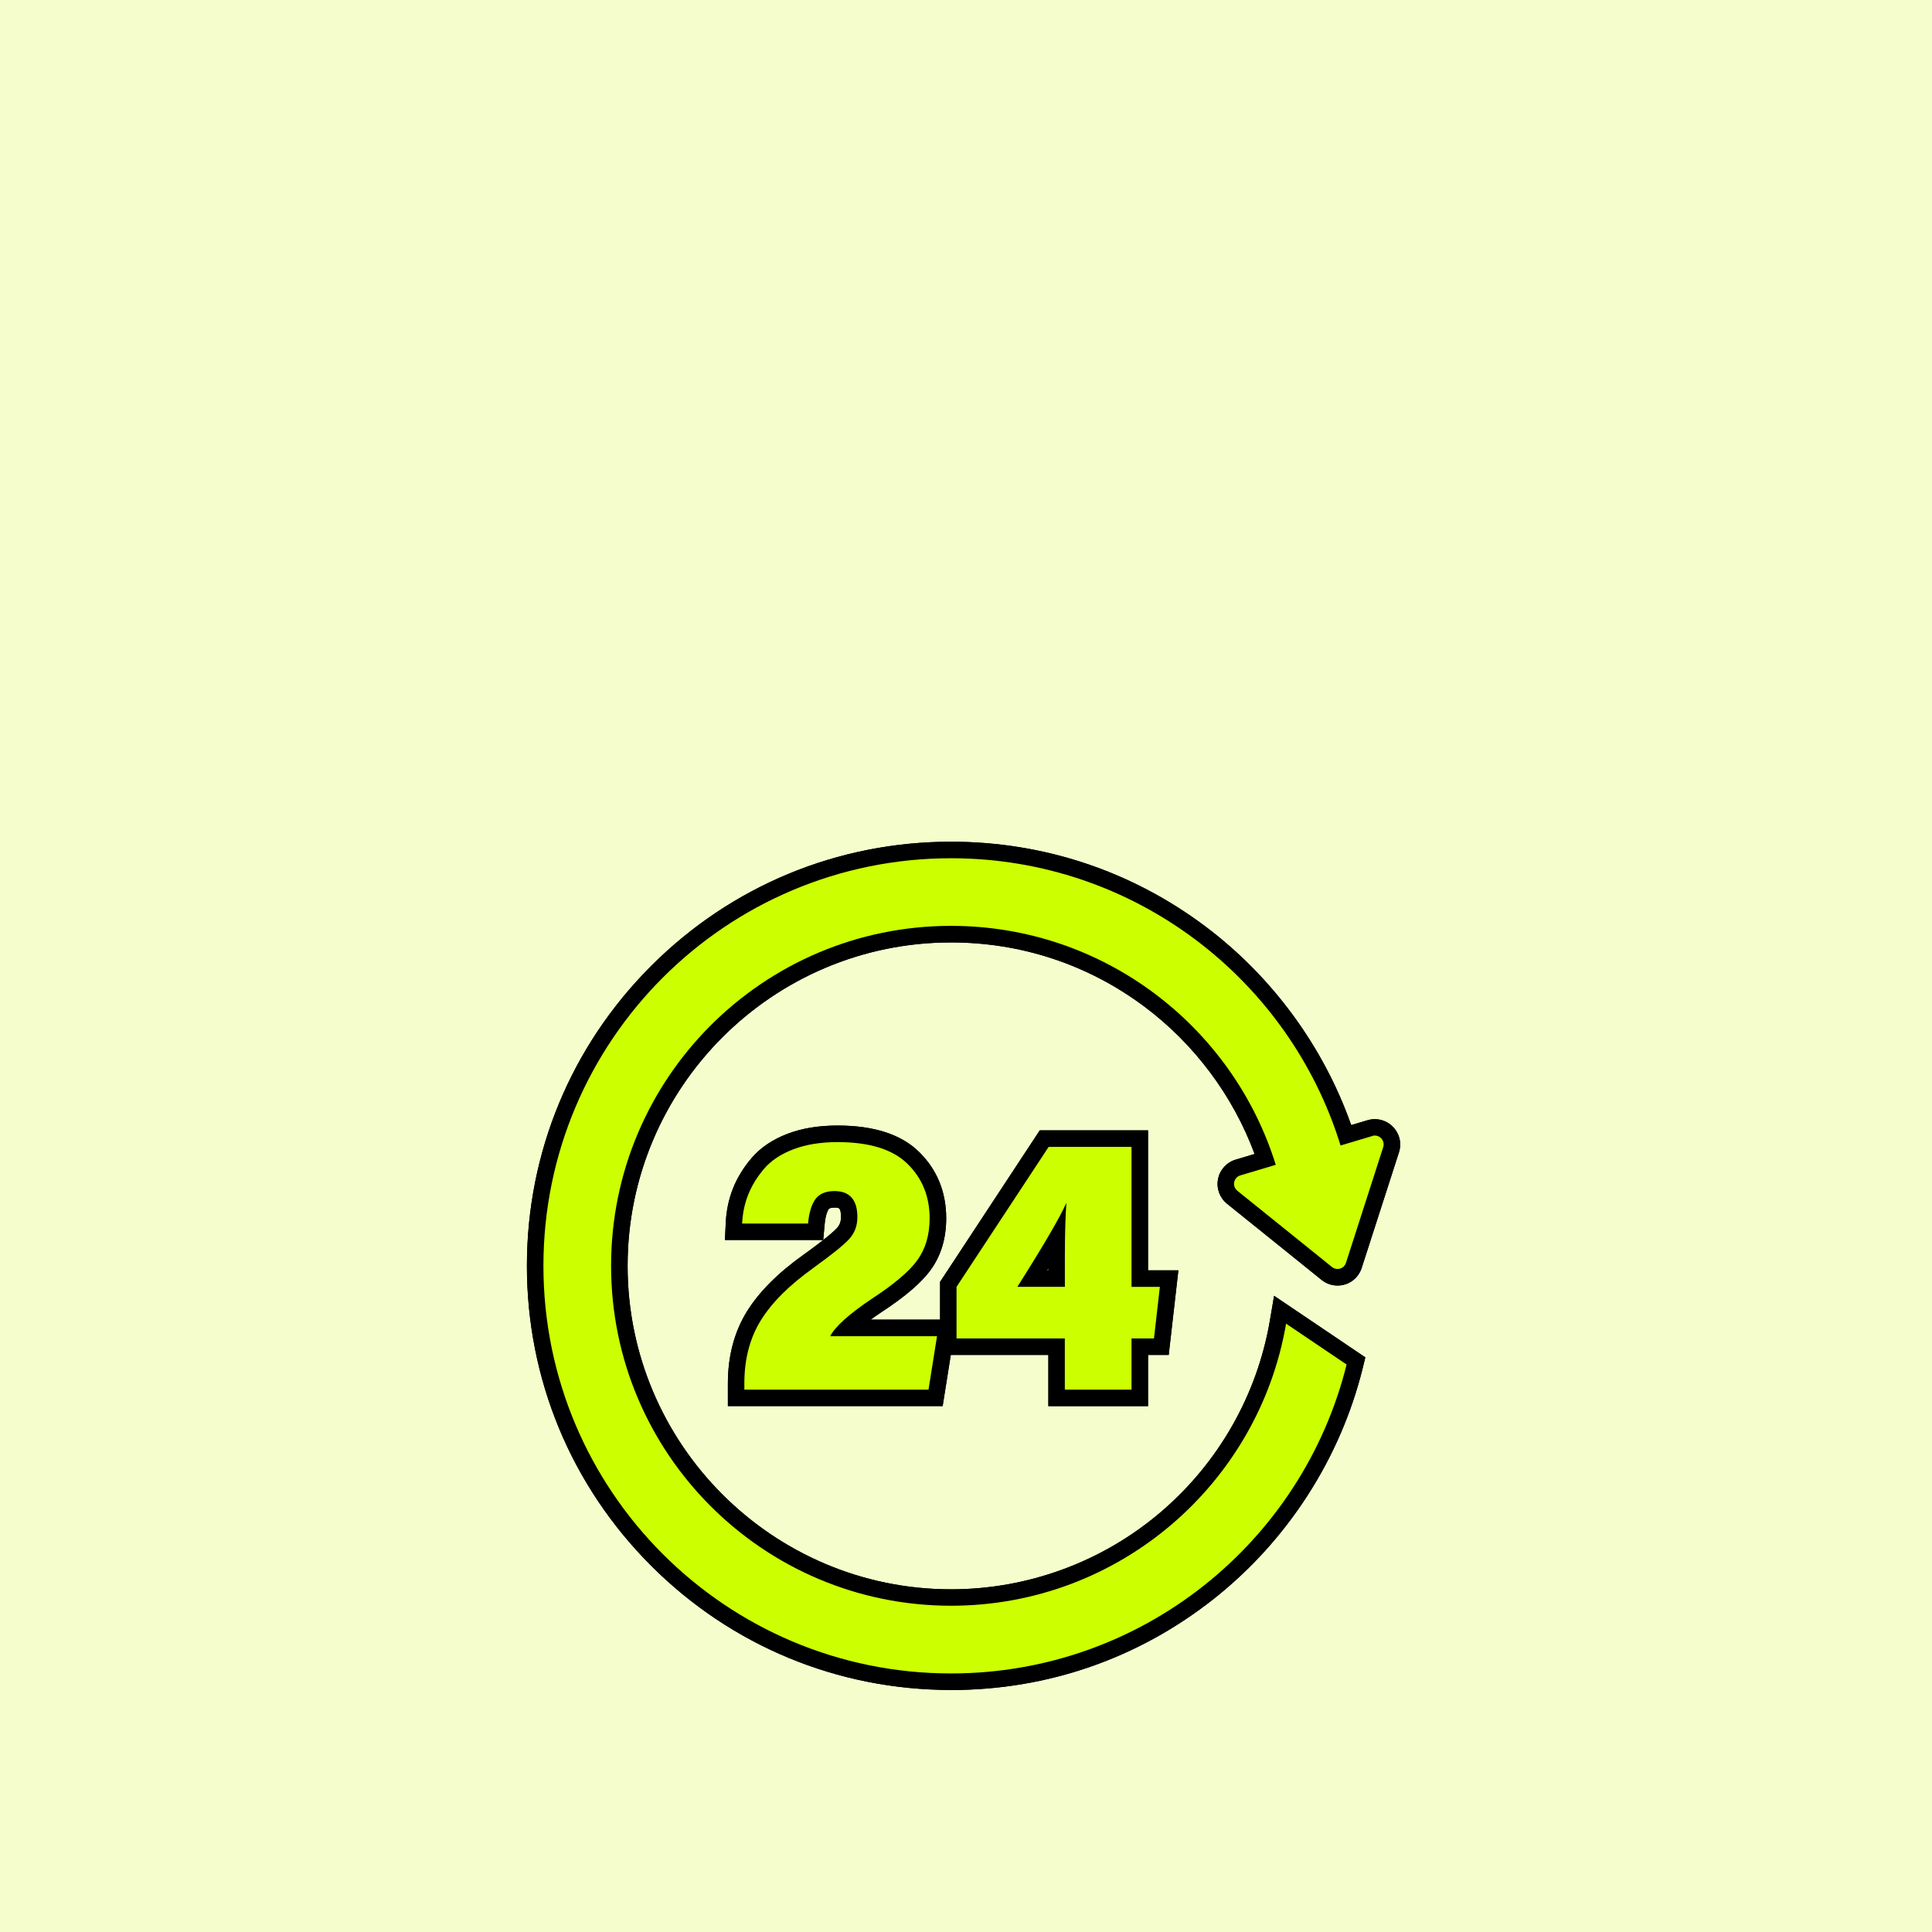
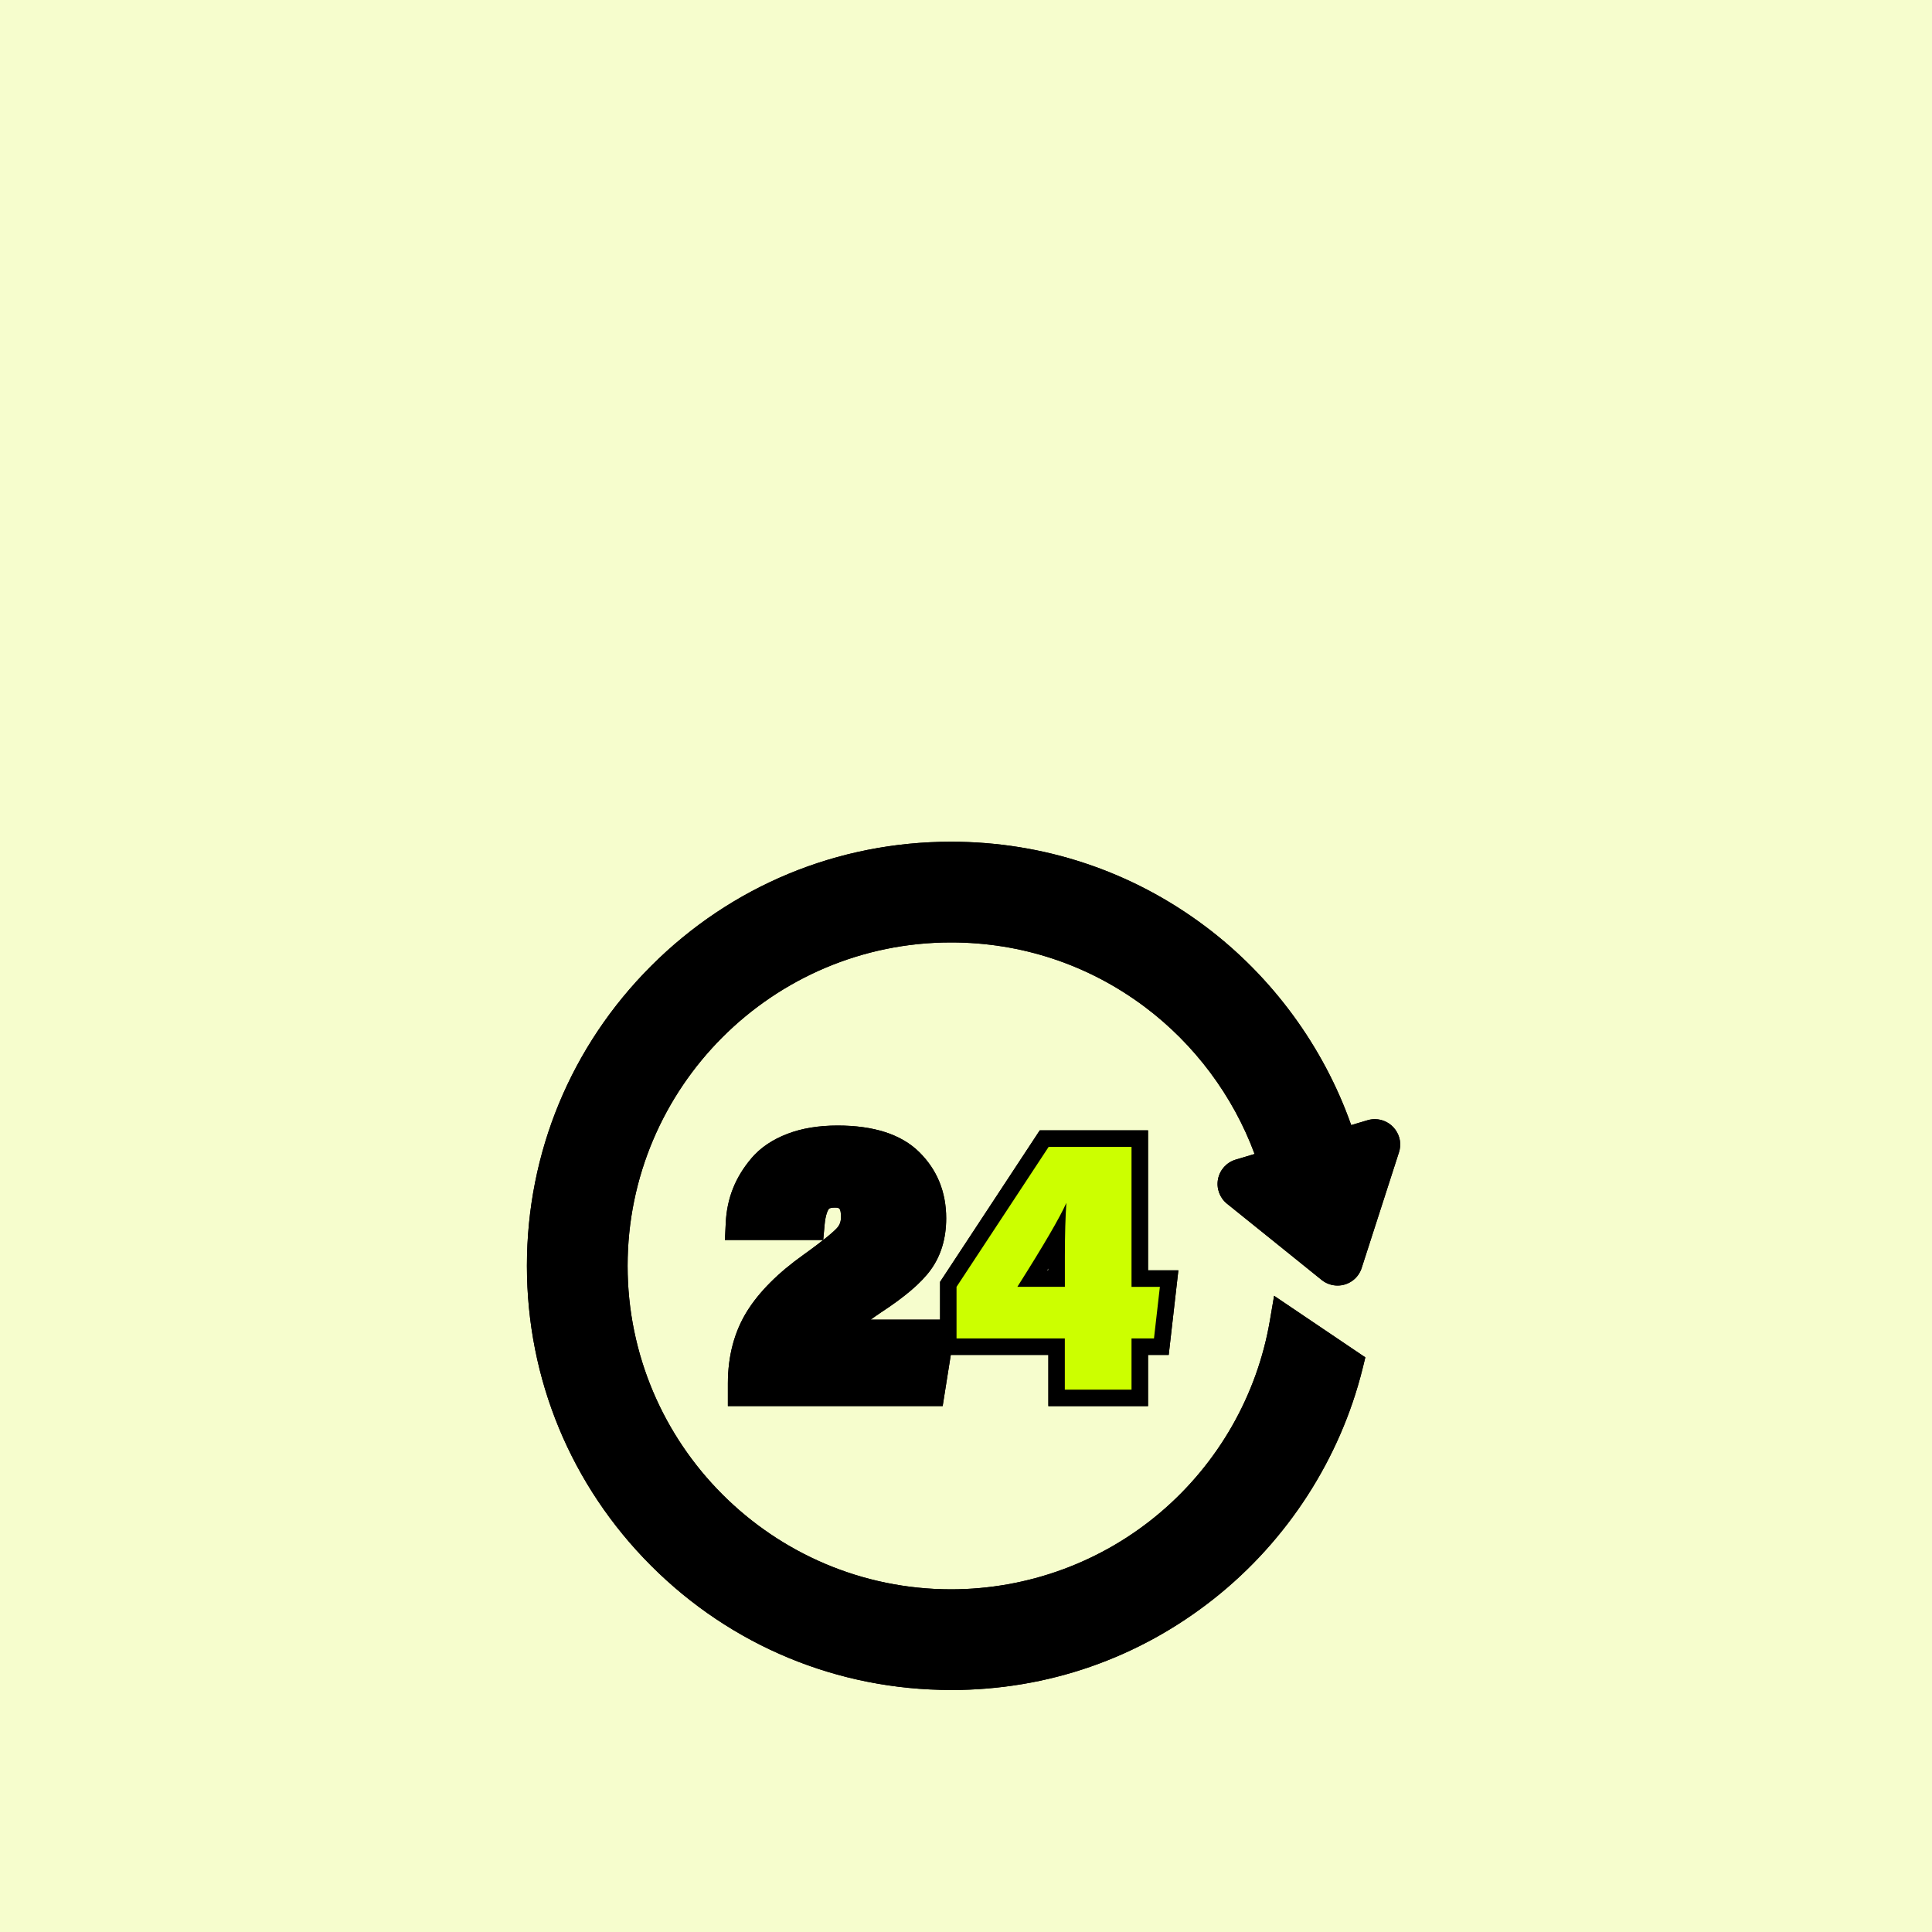
<svg xmlns="http://www.w3.org/2000/svg" id="Layer_2" viewBox="0 0 400 400">
  <defs>
    <style>
      .cls-1 {
        fill: #cf0;
      }

      .cls-2 {
        fill: #f6fdcd;
      }
    </style>
  </defs>
  <g id="Layer_1-2" data-name="Layer_1">
    <g>
      <rect class="cls-2" width="400" height="400" />
      <g>
        <g>
          <path class="cls-2" d="M148.15,292.85v-6.66c0-6.02,1.42-11.38,4.24-15.91,2.54-4.1,6.43-8.07,11.57-11.83h-16.53l.27-5.62c.13-2.72.68-5.31,1.63-7.71.95-2.39,2.35-4.69,4.18-6.84,2.03-2.39,4.8-4.27,8.23-5.58,3.19-1.22,6.92-1.84,11.07-1.84,8.04,0,14.18,2.03,18.25,6.04,4.1,4.03,6.18,9.12,6.18,15.11,0,4.54-1.18,8.49-3.52,11.75-1.64,2.29-4.21,4.69-7.81,7.3h13.78l-3.46,21.79h-48.08Z" />
-           <path class="cls-2" d="M150.1,290.9v-4.71c0-5.65,1.33-10.66,3.94-14.88,2.52-4.06,6.47-8.02,11.75-11.77,4.48-3.22,6.23-4.78,6.9-5.51.56-.62.82-1.3.82-2.23,0-2-.36-2-1.31-2-.61,0-1.08.11-1.2.27-.2.28-.69,1.15-.88,3.33l-.28,3.1h-20.35l.17-3.58c.12-2.5.62-4.88,1.5-7.09.87-2.19,2.16-4.31,3.85-6.29,1.82-2.14,4.32-3.83,7.44-5.02,2.97-1.14,6.46-1.71,10.37-1.71,7.51,0,13.19,1.84,16.88,5.48,3.71,3.65,5.6,8.27,5.6,13.72,0,4.12-1.06,7.69-3.16,10.61-1.94,2.71-5.35,5.63-10.42,8.94-.76.52-1.45.99-2.06,1.44h17.75l-2.84,17.89h-44.47Z" />
          <path class="cls-2" d="M196.3,351.62c-23.97,0-46.51-9.34-63.47-26.29-16.95-16.95-26.29-39.5-26.29-63.47s9.34-46.51,26.29-63.47c16.95-16.95,39.49-26.29,63.47-26.29,19.57,0,38.17,6.19,53.78,17.89,13.59,10.18,24.28,24.45,30.27,40.33l1.63-.49c.67-.2,1.37-.3,2.07-.3,2.29,0,4.46,1.11,5.82,2.97,1.37,1.88,1.74,4.23,1.03,6.45l-7.72,23.94c-.96,2.99-3.72,4.99-6.86,4.99-1.63,0-3.24-.56-4.52-1.59l-8.82-7.11-10.77-8.67c-2.09-1.69-3.07-4.37-2.55-7,.52-2.63,2.44-4.74,5.01-5.51l1.89-.56c-4.44-10.87-11.96-20.64-21.36-27.67-11.3-8.45-24.75-12.92-38.91-12.92-35.85,0-65.01,29.16-65.01,65.01s29.16,65.02,65.01,65.02c15.43,0,30.39-5.5,42.12-15.48,11.6-9.87,19.4-23.53,21.96-38.46l1.4-8.19,22.53,15.2-.91,3.64c-4.75,19.1-15.9,36.38-31.41,48.67-15.99,12.67-35.25,19.36-55.69,19.36h0Z" />
          <path class="cls-2" d="M196.3,349.67c-23.45,0-45.5-9.13-62.09-25.72-16.58-16.59-25.72-38.64-25.72-62.09s9.13-45.5,25.72-62.09c16.58-16.59,38.63-25.72,62.09-25.72,19.14,0,37.34,6.05,52.61,17.5,13.86,10.39,24.51,24.91,30.24,41.17l3.39-1.01c.5-.15,1-.22,1.51-.22,1.67,0,3.25.81,4.24,2.17,1,1.37,1.27,3.08.75,4.7l-7.72,23.94c-.7,2.18-2.71,3.64-5,3.64h0c-1.19,0-2.36-.41-3.29-1.16l-8.82-7.11-10.77-8.67c-1.52-1.23-2.24-3.19-1.86-5.11s1.78-3.46,3.65-4.02l3.92-1.17c-4.45-12.03-12.45-22.76-22.78-30.49-11.64-8.71-25.5-13.31-40.07-13.31-36.93,0-66.96,30.04-66.96,66.96s30.04,66.97,66.96,66.97c15.89,0,31.3-5.66,43.38-15.95,11.95-10.17,19.98-24.24,22.62-39.61l.89-5.21,18.89,12.75-.57,2.32c-4.64,18.68-15.56,35.59-30.73,47.61-15.64,12.39-34.48,18.94-54.48,18.94h0Z" />
          <polygon class="cls-2" points="214.51 292.85 214.51 282.25 192.08 282.25 192.08 264.61 213.63 231.86 239.04 231.86 239.04 260.84 245.56 260.84 243.12 282.25 239.04 282.25 239.04 292.85 214.51 292.85" />
          <path class="cls-2" d="M216.46,290.9v-10.6h-22.42v-15.12l20.64-31.37h22.42v28.98h6.28l-2,17.51h-4.28v10.6h-20.63ZM216.46,262.8v-.43c-.09.14-.17.28-.26.43h.26Z" />
        </g>
        <g>
          <g>
            <path d="M150.7,291.12v-4.71c0-5.65,1.33-10.66,3.94-14.88,2.52-4.06,6.47-8.02,11.75-11.77,4.48-3.22,6.23-4.78,6.9-5.51.56-.62.82-1.3.82-2.23,0-2-.36-2-1.31-2-.61,0-1.08.11-1.2.27-.2.28-.69,1.15-.88,3.33l-.28,3.1h-20.35l.17-3.58c.12-2.5.62-4.88,1.5-7.09.87-2.19,2.16-4.31,3.85-6.29,1.82-2.14,4.32-3.83,7.44-5.02,2.97-1.14,6.46-1.71,10.37-1.71,7.51,0,13.19,1.84,16.88,5.48,3.71,3.65,5.6,8.27,5.6,13.72,0,4.12-1.06,7.69-3.16,10.61-1.94,2.71-5.35,5.63-10.42,8.94-.76.52-1.45.99-2.06,1.44h17.75l-2.84,17.89h-44.47Z" />
            <path d="M196.9,349.89c-23.45,0-45.5-9.13-62.09-25.72-16.58-16.59-25.72-38.64-25.72-62.09s9.13-45.5,25.72-62.09c16.58-16.59,38.63-25.72,62.09-25.72,19.14,0,37.34,6.05,52.61,17.5,13.86,10.39,24.51,24.91,30.24,41.17l3.39-1.01c.5-.15,1-.22,1.51-.22,1.67,0,3.25.81,4.24,2.17,1,1.37,1.27,3.08.75,4.7l-7.72,23.94c-.7,2.18-2.71,3.64-5,3.64h0c-1.19,0-2.36-.41-3.29-1.16l-8.82-7.11-10.77-8.67c-1.52-1.23-2.24-3.19-1.86-5.11s1.78-3.46,3.65-4.02l3.92-1.17c-4.45-12.03-12.45-22.76-22.78-30.49-11.64-8.71-25.5-13.31-40.07-13.31-36.93,0-66.96,30.04-66.96,66.96s30.04,66.97,66.96,66.97c15.89,0,31.3-5.66,43.38-15.95,11.95-10.17,19.98-24.24,22.62-39.61l.89-5.21,18.89,12.75-.57,2.32c-4.64,18.68-15.56,35.59-30.73,47.61-15.64,12.39-34.48,18.94-54.48,18.94h0Z" />
            <path d="M217.05,291.12v-10.6h-22.42v-15.12l20.64-31.37h22.42v28.98h6.28l-2,17.51h-4.28v10.6h-20.63ZM217.05,263.01v-.43c-.09.14-.17.28-.26.43h.26Z" />
          </g>
          <path class="cls-1" d="M284.12,235.2l-6.57,1.96c-10.63-34.44-42.72-59.47-80.65-59.47-46.61,0-84.39,37.78-84.39,84.39s37.78,84.39,84.39,84.39c39.57,0,72.77-27.22,81.9-63.96l-12.53-8.46c-5.69,33.16-34.58,58.4-69.37,58.4-38.87,0-70.38-31.51-70.38-70.38s31.51-70.38,70.38-70.38c31.59,0,58.32,20.82,67.23,49.47l-7.32,2.19c-1.42.42-1.78,2.26-.63,3.19l10.77,8.67,8.82,7.11c1,.81,2.51.36,2.9-.87l2.27-7.05,5.44-16.89c.45-1.41-.86-2.75-2.27-2.33h0Z" />
          <path class="cls-1" d="M168.37,262.54c-4.93,3.51-8.54,7.11-10.83,10.79s-3.43,8.05-3.43,13.08v1.3h38.13l1.76-11.06h-22.12c1.02-1.98,3.86-4.55,8.54-7.7,4.68-3.05,7.86-5.74,9.53-8.08,1.68-2.34,2.52-5.21,2.52-8.62,0-4.53-1.52-8.29-4.58-11.29-3.05-3-7.88-4.5-14.49-4.5-3.51,0-6.56.5-9.15,1.49s-4.62,2.34-6.06,4.04c-1.45,1.7-2.54,3.48-3.28,5.34-.74,1.86-1.16,3.85-1.26,5.99h13.65c.2-2.24.71-3.92,1.52-5.04.81-1.12,2.14-1.68,3.96-1.68,3.15,0,4.73,1.81,4.73,5.41,0,1.78-.57,3.29-1.72,4.54-1.14,1.25-3.62,3.24-7.44,5.99h0Z" />
          <g>
            <path d="M150.7,291.12v-4.71c0-5.65,1.33-10.66,3.94-14.88,2.52-4.06,6.47-8.02,11.75-11.77,4.48-3.22,6.23-4.78,6.9-5.51.56-.62.82-1.3.82-2.23,0-2-.36-2-1.31-2-.61,0-1.08.11-1.2.27-.2.28-.69,1.15-.88,3.33l-.28,3.1h-20.35l.17-3.58c.12-2.5.62-4.88,1.5-7.09.87-2.19,2.16-4.31,3.85-6.29,1.82-2.14,4.32-3.83,7.44-5.02,2.97-1.14,6.46-1.71,10.37-1.71,7.51,0,13.19,1.84,16.88,5.48,3.71,3.65,5.6,8.27,5.6,13.72,0,4.12-1.06,7.69-3.16,10.61-1.94,2.71-5.35,5.63-10.42,8.94-.76.52-1.45.99-2.06,1.44h17.75l-2.84,17.89h-44.47Z" />
            <path d="M196.9,349.89c-23.45,0-45.5-9.13-62.09-25.72-16.58-16.59-25.72-38.64-25.72-62.09s9.13-45.5,25.72-62.09c16.58-16.59,38.63-25.72,62.09-25.72,19.14,0,37.34,6.05,52.61,17.5,13.86,10.39,24.51,24.91,30.24,41.17l3.39-1.01c.5-.15,1-.22,1.51-.22,1.67,0,3.25.81,4.24,2.17,1,1.37,1.27,3.08.75,4.7l-7.72,23.94c-.7,2.18-2.71,3.64-5,3.64h0c-1.19,0-2.36-.41-3.29-1.16l-8.82-7.11-10.77-8.67c-1.52-1.23-2.24-3.19-1.86-5.11s1.78-3.46,3.65-4.02l3.92-1.17c-4.45-12.03-12.45-22.76-22.78-30.49-11.64-8.71-25.5-13.31-40.07-13.31-36.93,0-66.96,30.04-66.96,66.96s30.04,66.97,66.96,66.97c15.89,0,31.3-5.66,43.38-15.95,11.95-10.17,19.98-24.24,22.62-39.61l.89-5.21,18.89,12.75-.57,2.32c-4.64,18.68-15.56,35.59-30.73,47.61-15.64,12.39-34.48,18.94-54.48,18.94h0Z" />
            <path d="M217.05,291.12v-10.6h-22.42v-15.12l20.64-31.37h22.42v28.98h6.28l-2,17.51h-4.28v10.6h-20.63ZM217.05,263.01v-.43c-.09.14-.17.28-.26.43h.26Z" />
          </g>
        </g>
        <g>
          <path d="M284.12,235.2l-6.57,1.96c-10.63-34.44-42.72-59.47-80.65-59.47-46.61,0-84.39,37.78-84.39,84.39s37.78,84.39,84.39,84.39c39.57,0,72.77-27.22,81.9-63.96l-12.53-8.46c-5.69,33.16-34.58,58.4-69.37,58.4-38.87,0-70.38-31.51-70.38-70.38s31.51-70.38,70.38-70.38c31.59,0,58.32,20.82,67.23,49.47l-7.32,2.19c-1.42.42-1.78,2.26-.63,3.19l10.77,8.67,8.82,7.11c1,.81,2.51.36,2.9-.87l2.27-7.05,5.44-16.89c.45-1.41-.86-2.75-2.27-2.33h0Z" />
          <path d="M168.37,262.54c-4.93,3.51-8.54,7.11-10.83,10.79s-3.43,8.05-3.43,13.08v1.3h38.13l1.76-11.06h-22.12c1.02-1.98,3.86-4.55,8.54-7.7,4.68-3.05,7.86-5.74,9.53-8.08,1.68-2.34,2.52-5.21,2.52-8.62,0-4.53-1.52-8.29-4.58-11.29-3.05-3-7.88-4.5-14.49-4.5-3.51,0-6.56.5-9.15,1.49s-4.62,2.34-6.06,4.04c-1.45,1.7-2.54,3.48-3.28,5.34-.74,1.86-1.16,3.85-1.26,5.99h13.65c.2-2.24.71-3.92,1.52-5.04.81-1.12,2.14-1.68,3.96-1.68,3.15,0,4.73,1.81,4.73,5.41,0,1.78-.57,3.29-1.72,4.54-1.14,1.25-3.62,3.24-7.44,5.99h0Z" />
          <path d="M234.27,287.71v-10.6h4.65l1.22-10.68h-5.87v-28.98h-17.16l-19.07,28.98v10.68h22.42v10.6h13.8ZM210.63,266.43c5.44-8.59,8.82-14.39,10.15-17.39-.2,2.9-.31,6.61-.31,11.13v6.25h-9.84Z" />
        </g>
        <g>
-           <path class="cls-1" d="M284.12,235.2l-6.57,1.96c-10.63-34.44-42.72-59.47-80.65-59.47-46.61,0-84.39,37.78-84.39,84.39s37.78,84.39,84.39,84.39c39.57,0,72.77-27.22,81.9-63.96l-12.53-8.46c-5.69,33.16-34.58,58.4-69.37,58.4-38.87,0-70.38-31.51-70.38-70.38s31.51-70.38,70.38-70.38c31.59,0,58.32,20.82,67.23,49.47l-7.32,2.19c-1.42.42-1.78,2.26-.63,3.19l10.77,8.67,8.82,7.11c1,.81,2.51.36,2.9-.87l2.27-7.05,5.44-16.89c.45-1.41-.86-2.75-2.27-2.33h0Z" />
-           <path class="cls-1" d="M168.37,262.54c-4.93,3.51-8.54,7.11-10.83,10.79s-3.43,8.05-3.43,13.08v1.3h38.13l1.76-11.06h-22.12c1.02-1.98,3.86-4.55,8.54-7.7,4.68-3.05,7.86-5.74,9.53-8.08,1.68-2.34,2.52-5.21,2.52-8.62,0-4.53-1.52-8.29-4.58-11.29-3.05-3-7.88-4.5-14.49-4.5-3.51,0-6.56.5-9.15,1.49s-4.62,2.34-6.06,4.04c-1.45,1.7-2.54,3.48-3.28,5.34-.74,1.86-1.16,3.85-1.26,5.99h13.65c.2-2.24.71-3.92,1.52-5.04.81-1.12,2.14-1.68,3.96-1.68,3.15,0,4.73,1.81,4.73,5.41,0,1.78-.57,3.29-1.72,4.54-1.14,1.25-3.62,3.24-7.44,5.99h0Z" />
          <path class="cls-1" d="M234.27,287.71v-10.6h4.65l1.22-10.68h-5.87v-28.98h-17.16l-19.07,28.98v10.68h22.42v10.6h13.8ZM210.63,266.43c5.44-8.59,8.82-14.39,10.15-17.39-.2,2.9-.31,6.61-.31,11.13v6.25h-9.84Z" />
        </g>
      </g>
    </g>
  </g>
</svg>